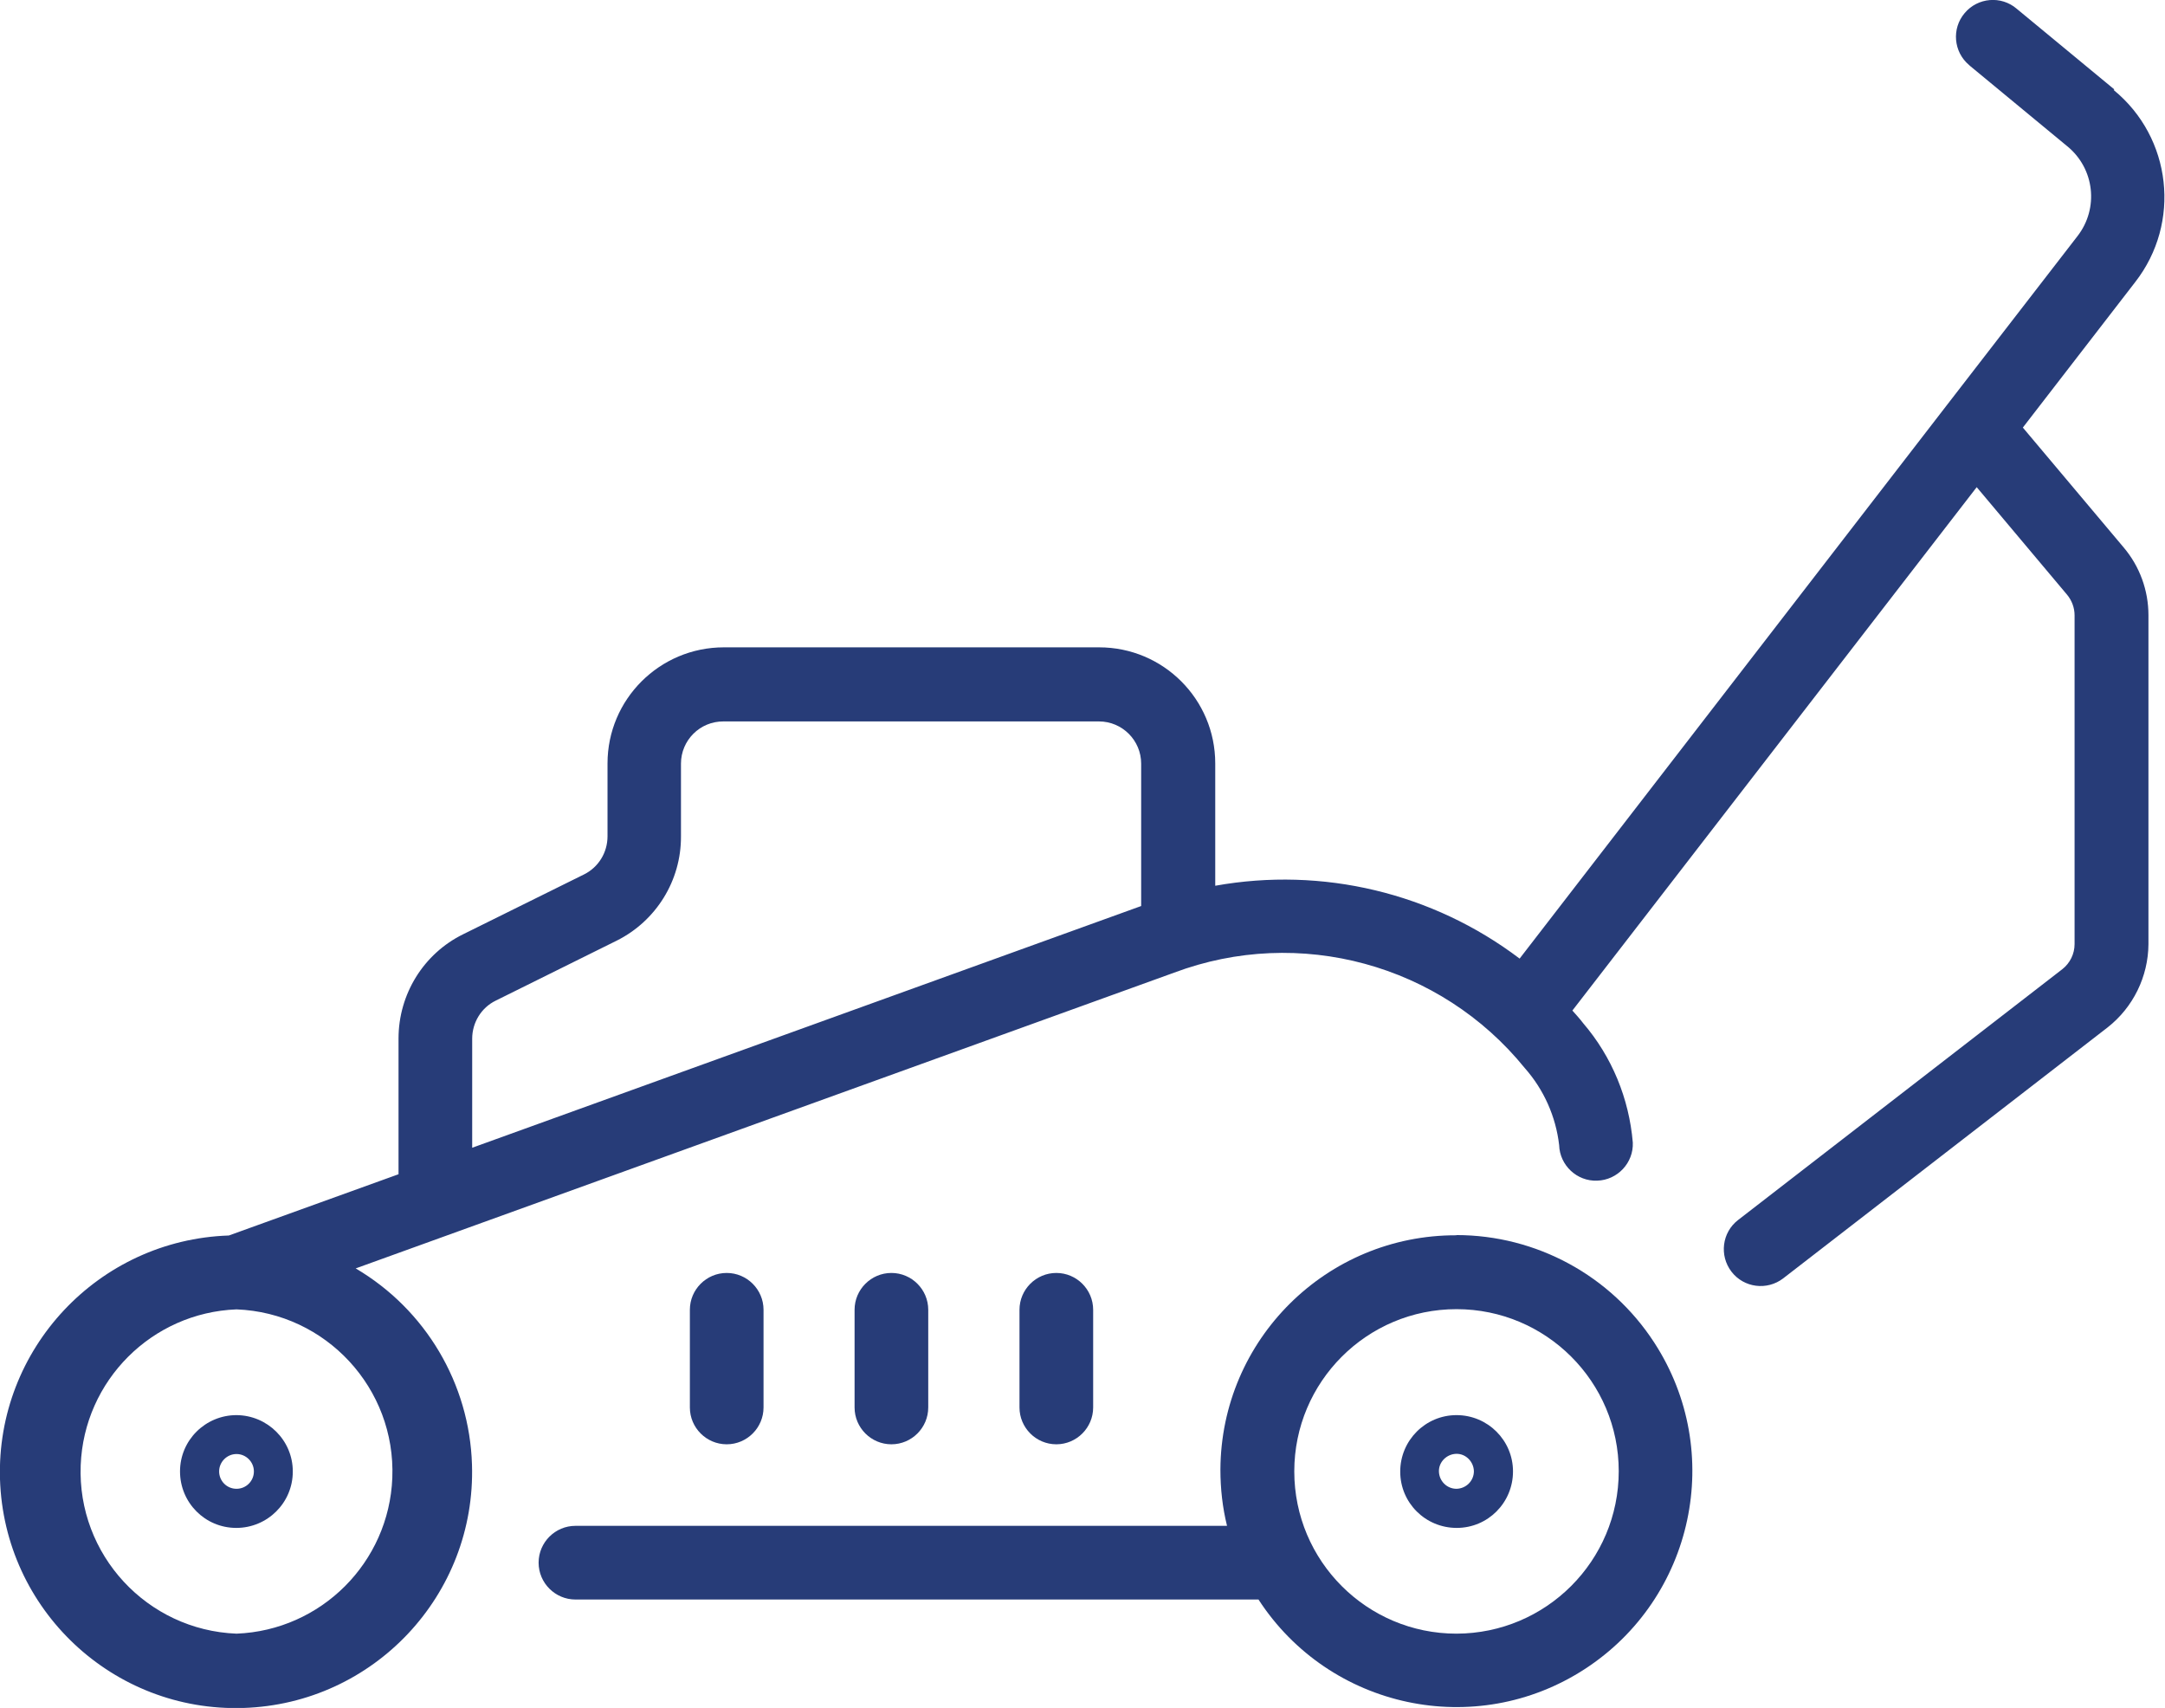
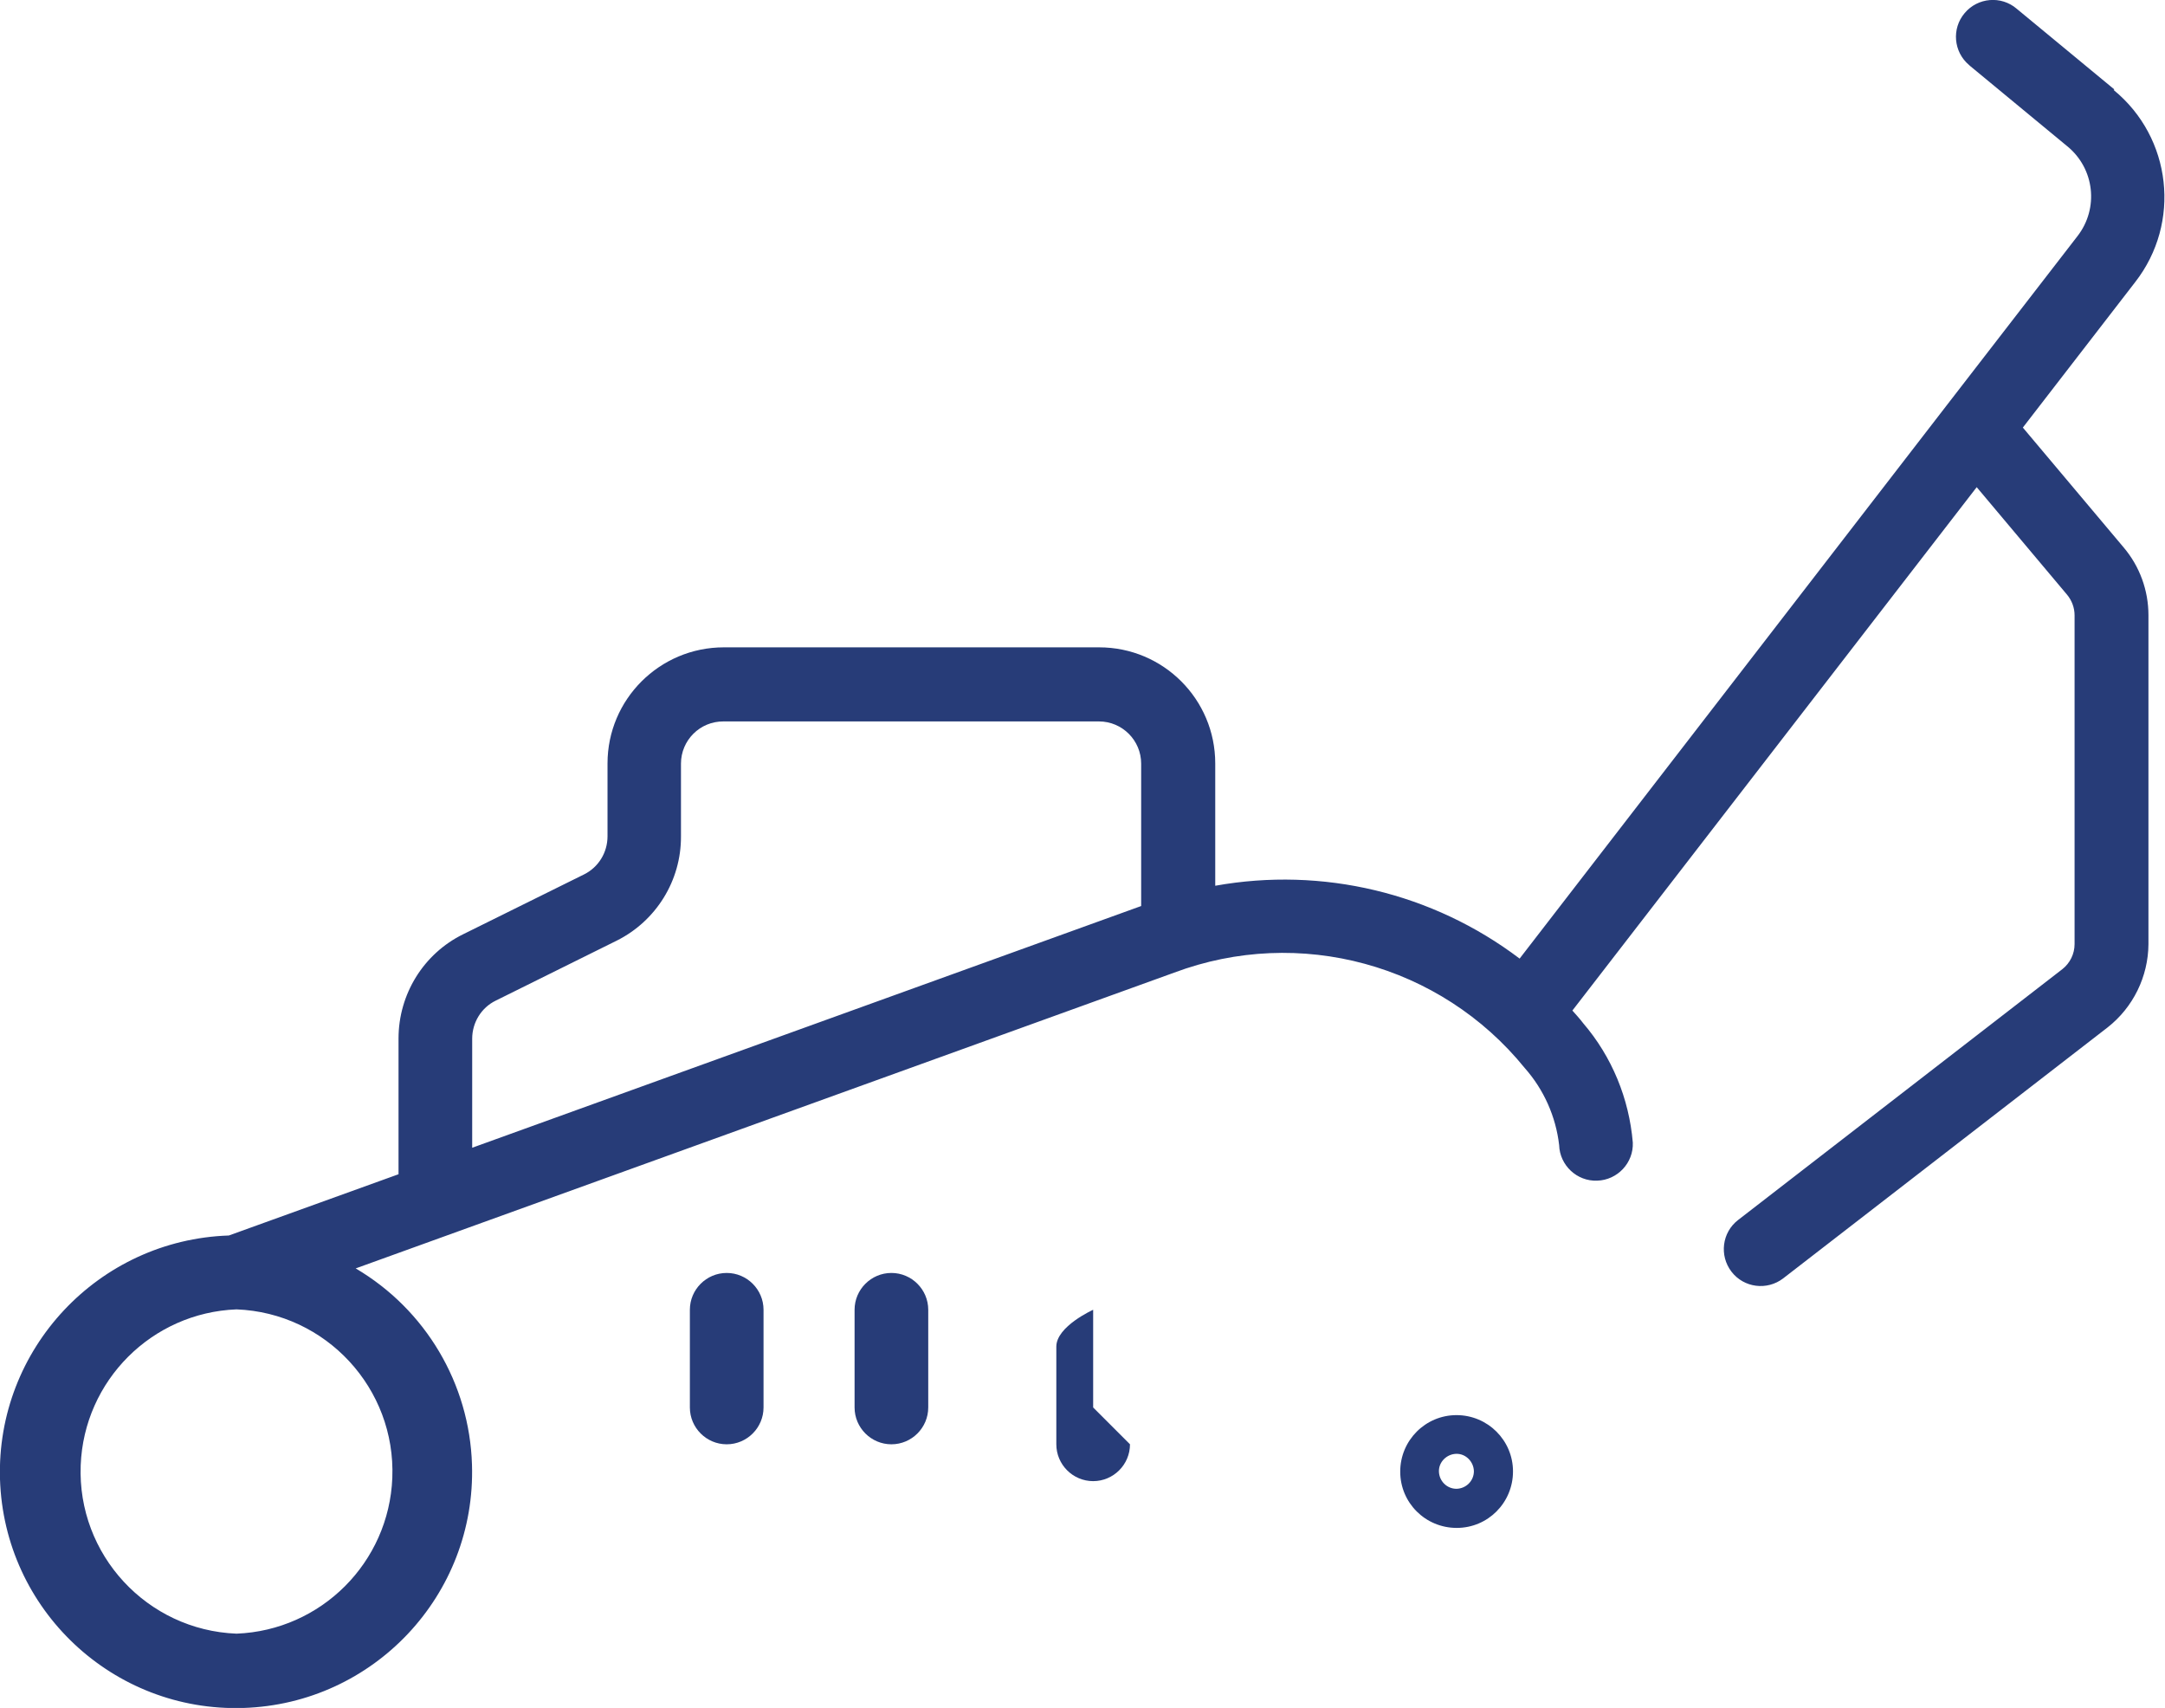
<svg xmlns="http://www.w3.org/2000/svg" viewBox="0 0 104.63 82.53">
  <g fill="#273c78">
-     <path d="m11.43 68.38c-1.5 0-2.73 1.21-2.73 2.72s1.21 2.73 2.72 2.73c1.5 0 2.73-1.21 2.73-2.72 0 0 0 0 0-.01 0-1.5-1.22-2.71-2.72-2.72zm0 3.56c-.47 0-.84-.38-.84-.84s.38-.84.84-.84.84.38.84.84c0 .47-.38.84-.84.84z" />
-     <path d="m70.39 59.69c-6.28-.02-11.38 5.04-11.41 11.32 0 .92.1 1.83.32 2.72h-31.49c-.98 0-1.78.8-1.78 1.78s.8 1.78 1.78 1.78h33.01c3.43 5.28 10.49 6.79 15.77 3.36s6.79-10.49 3.36-15.77c-2.1-3.24-5.7-5.2-9.57-5.2zm0 19.25c-4.33 0-7.84-3.51-7.84-7.84s3.51-7.84 7.84-7.84 7.84 3.51 7.84 7.83c0 4.33-3.51 7.84-7.84 7.85z" />
    <path d="m70.39 68.38c-1.5 0-2.72 1.22-2.72 2.73s1.22 2.72 2.73 2.72 2.72-1.22 2.72-2.73c0-1.5-1.22-2.72-2.73-2.72zm0 3.56c-.47 0-.84-.38-.85-.84s.38-.84.84-.85.84.38.85.84c0 .47-.38.84-.84.85z" />
-     <path d="m52.83 68.01v-4.72c0-.98-.8-1.78-1.78-1.78s-1.78.8-1.78 1.78v4.72c0 .98.8 1.78 1.78 1.78s1.78-.8 1.78-1.78z" />
+     <path d="m52.83 68.01v-4.72s-1.78.8-1.78 1.78v4.72c0 .98.8 1.78 1.78 1.78s1.78-.8 1.78-1.78z" />
    <path d="m44.86 68.01v-4.72c0-.98-.8-1.78-1.78-1.78s-1.78.8-1.78 1.78v4.72c0 .98.8 1.78 1.78 1.78s1.78-.8 1.78-1.78z" />
    <path d="m36.9 68.01v-4.72c0-.98-.8-1.78-1.78-1.78s-1.78.8-1.78 1.78v4.72c0 .98.8 1.78 1.78 1.78s1.78-.8 1.78-1.78z" />
    <path d="m102.18 4.32-4.72-3.9c-.75-.64-1.88-.54-2.51.21-.64.75-.54 1.88.21 2.51.01 0 .02.02.03.03l4.72 3.9c1.32 1.08 1.53 3 .49 4.34l-6.3 8.15s-20.66 26.76-20.66 26.76c-4.2-3.18-9.53-4.45-14.71-3.52v-5.91c0-3.1-2.51-5.61-5.61-5.61h-18.14c-3.1 0-5.62 2.51-5.62 5.61v3.52c0 .78-.43 1.49-1.13 1.84l-5.84 2.89c-1.92.94-3.13 2.9-3.13 5.04v6.56l-8.2 2.96c-6.3.21-11.25 5.48-11.06 11.78.2 6.3 5.46 11.25 11.76 11.05s11.25-5.46 11.05-11.76c-.12-3.91-2.24-7.49-5.62-9.48l39.55-14.29c6.05-2.27 12.88-.41 16.95 4.61.92 1.04 1.5 2.34 1.66 3.72.03.98.86 1.76 1.84 1.72.98-.03 1.76-.86 1.72-1.84-.18-2.13-1.01-4.15-2.4-5.77-.16-.21-.34-.41-.52-.61l19.54-25.29 4.37 5.2c.23.28.36.63.36.99v15.89c0 .47-.22.92-.59 1.21l-15.67 12.12c-.78.6-.92 1.72-.32 2.5s1.72.92 2.5.32l15.67-12.12c1.24-.97 1.97-2.46 1.98-4.03v-15.89c0-1.2-.42-2.36-1.2-3.28l-4.87-5.79 5.43-7.03c2.23-2.86 1.77-6.98-1.04-9.28zm-79.36 45.87c0-.78.44-1.5 1.14-1.84l5.85-2.9c1.9-.95 3.11-2.9 3.1-5.03v-3.52c0-1.13.92-2.05 2.06-2.04h18.14c1.13 0 2.04.92 2.04 2.04v6.88l-32.33 11.68zm-11.39 28.75c-4.33-.17-7.7-3.82-7.53-8.14.16-4.09 3.44-7.37 7.53-7.53 4.33.17 7.7 3.82 7.53 8.14-.16 4.09-3.44 7.37-7.53 7.53z" />
  </g>
</svg>